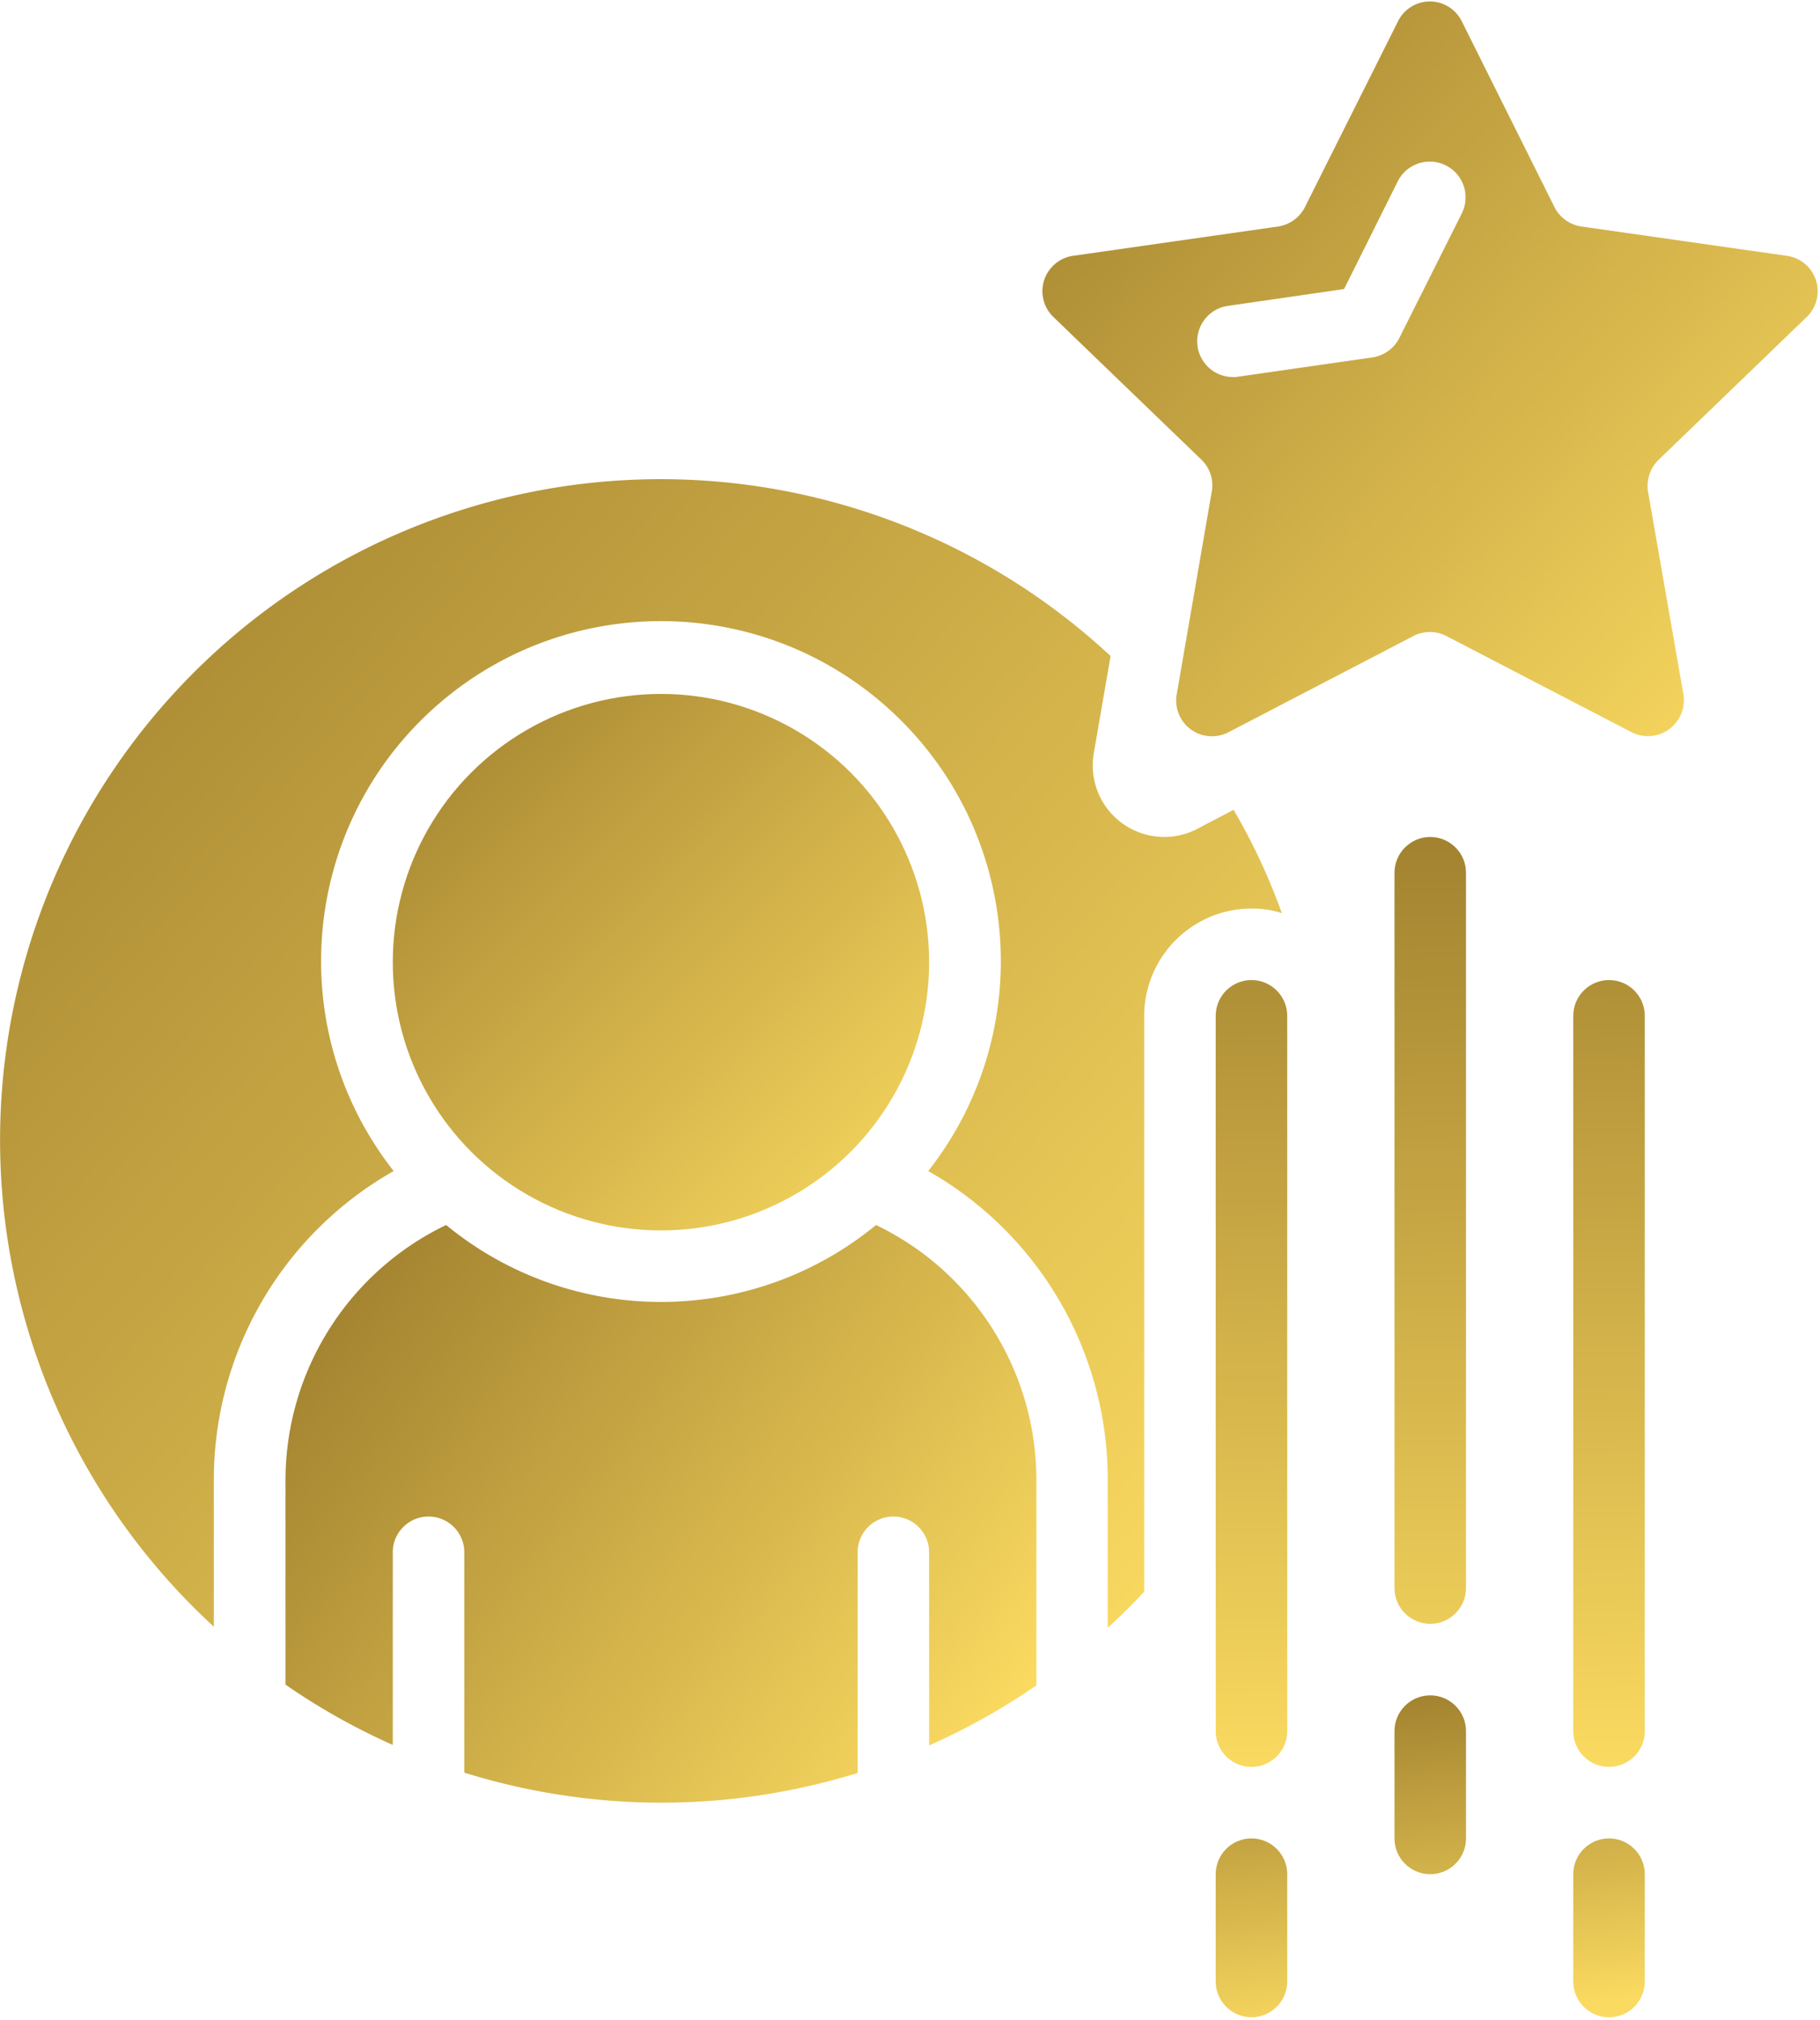
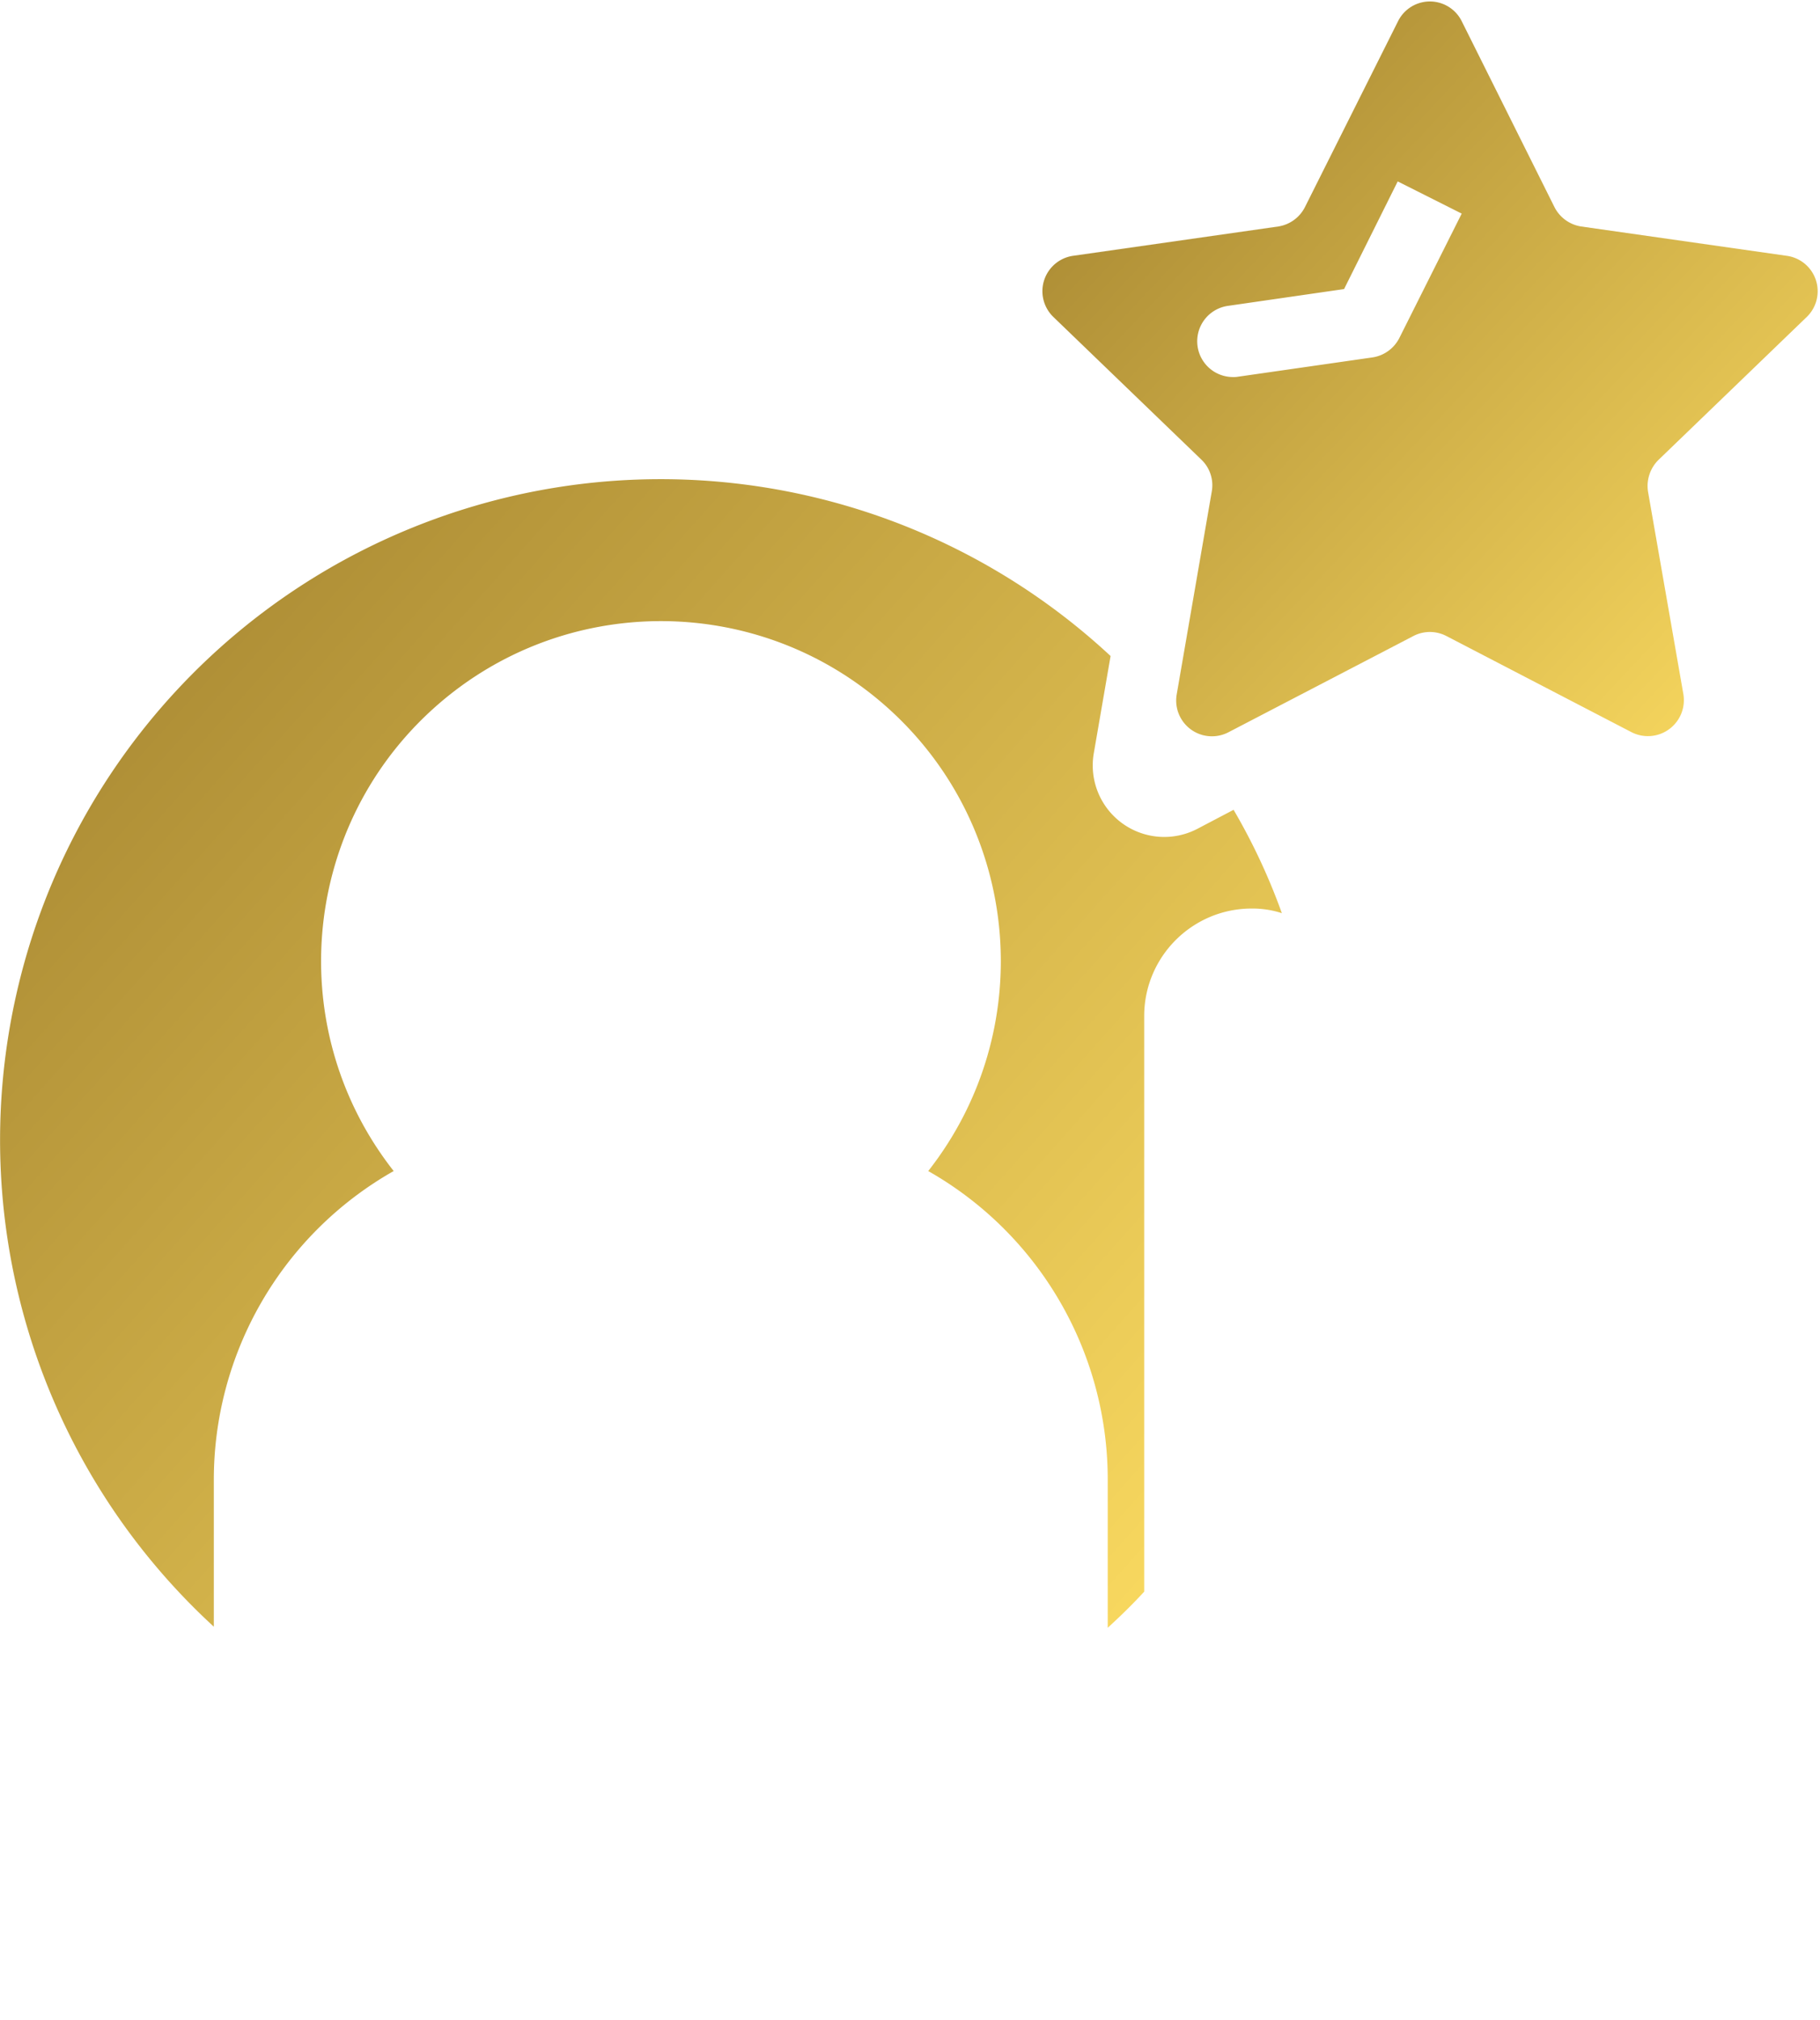
<svg xmlns="http://www.w3.org/2000/svg" width="511" height="567">
  <defs>
    <linearGradient x1="100%" y1="79.575%" x2="0%" y2="20.425%" id="a">
      <stop stop-color="#FADA60" offset="0%" />
      <stop stop-color="#A2822F" offset="99.959%" />
    </linearGradient>
    <linearGradient x1="100%" y1="94.901%" x2="0%" y2="5.099%" id="b">
      <stop stop-color="#FADA60" offset="0%" />
      <stop stop-color="#A2822F" offset="99.959%" />
    </linearGradient>
    <linearGradient x1="100%" y1="100%" x2="0%" y2="0%" id="c">
      <stop stop-color="#FADA60" offset="0%" />
      <stop stop-color="#A2822F" offset="99.959%" />
    </linearGradient>
    <linearGradient x1="100%" y1="90.128%" x2="0%" y2="9.872%" id="d">
      <stop stop-color="#FADA60" offset="0%" />
      <stop stop-color="#A2822F" offset="99.959%" />
    </linearGradient>
    <linearGradient x1="50.413%" y1="100%" x2="49.587%" y2="0%" id="e">
      <stop stop-color="#FADA60" offset="0%" />
      <stop stop-color="#A2822F" offset="99.959%" />
    </linearGradient>
    <linearGradient x1="58%" y1="100%" x2="42%" y2="0%" id="f">
      <stop stop-color="#FADA60" offset="0%" />
      <stop stop-color="#A2822F" offset="99.959%" />
    </linearGradient>
  </defs>
  <g fill-rule="nonzero" fill="none">
-     <path d="M245.96 343.857c-35.082 28.791-85.618 28.791-120.7 0-27.603 13.25-45.143 41.173-45.097 71.79v57.224a185.48 185.48 0 0 0 30.118 16.926v-54.072c0-5.544 4.494-10.039 10.039-10.039s10.04 4.495 10.04 10.04v61.841a186.037 186.037 0 0 0 110.43.1v-61.942c0-5.544 4.495-10.039 10.04-10.039 5.544 0 10.039 4.495 10.039 10.04v54.211a185.554 185.554 0 0 0 30.118-16.856v-57.434c.064-30.603-17.448-58.524-45.026-71.79z" fill="url(#a)" />
-     <path d="M507.282 88.971a10.04 10.04 0 0 0-5.622-17.167l-57.726-8.232a10.15 10.15 0 0 1-7.53-5.522l-26-52.103a9.979 9.979 0 0 0-17.87 0L366.43 58.05a10.15 10.15 0 0 1-7.529 5.522l-57.625 8.232a10.04 10.04 0 0 0-5.522 17.167l41.563 40.056a9.949 9.949 0 0 1 2.911 8.935l-9.838 56.923a10.04 10.04 0 0 0 14.556 10.641l51.903-27.005a10.04 10.04 0 0 1 9.236 0l52.003 27.005a10.1 10.1 0 0 0 14.557-10.641l-9.939-56.923a10.3 10.3 0 0 1 3.012-8.935l41.563-40.056zm-96.879-29.013l-17.468 34.836a10.15 10.15 0 0 1-7.53 5.521l-37.747 5.421a7.6 7.6 0 0 1-1.506.1 10.04 10.04 0 0 1-1.405-19.977l32.627-4.719 15.059-30.218a10.057 10.057 0 1 1 17.97 9.036z" fill="url(#b)" />
-     <circle fill="url(#c)" cx="185.575" cy="270.078" r="75.294" />
+     <path d="M507.282 88.971a10.04 10.04 0 0 0-5.622-17.167l-57.726-8.232a10.15 10.15 0 0 1-7.53-5.522l-26-52.103a9.979 9.979 0 0 0-17.87 0L366.43 58.05a10.15 10.15 0 0 1-7.529 5.522l-57.625 8.232a10.04 10.04 0 0 0-5.522 17.167l41.563 40.056a9.949 9.949 0 0 1 2.911 8.935l-9.838 56.923a10.04 10.04 0 0 0 14.556 10.641l51.903-27.005a10.04 10.04 0 0 1 9.236 0l52.003 27.005a10.1 10.1 0 0 0 14.557-10.641l-9.939-56.923a10.3 10.3 0 0 1 3.012-8.935l41.563-40.056zm-96.879-29.013l-17.468 34.836a10.15 10.15 0 0 1-7.53 5.521l-37.747 5.421a7.6 7.6 0 0 1-1.506.1 10.04 10.04 0 0 1-1.405-19.977l32.627-4.719 15.059-30.218z" fill="url(#b)" />
    <path d="M359.906 256.325a26.634 26.634 0 0 0-8.533-1.305c-16.613.05-30.068 13.504-30.118 30.117V446.77c-3.213 3.513-6.726 6.927-10.24 10.14v-41.262a99.529 99.529 0 0 0-50.397-86.94c30.732-39.127 26.243-95.3-10.312-129.05-36.555-33.75-92.907-33.75-129.462 0-36.555 33.75-41.044 89.923-10.312 129.05a99.62 99.62 0 0 0-50.497 86.94v40.96C11.133 411.687-10.028 344.052 4.553 279.27c14.58-64.782 62.676-116.829 126.109-136.467 63.432-19.638 132.523-3.872 181.156 41.34l-4.718 27.306a20.078 20.078 0 0 0 29.113 21.183l10.14-5.32a173.257 173.257 0 0 1 13.553 29.013z" fill="url(#d)" />
-     <path d="M401.569 455.804c-5.545 0-10.04-4.495-10.04-10.04V244.98c0-5.544 4.495-10.039 10.04-10.039 5.544 0 10.039 4.495 10.039 10.04v200.784c0 5.544-4.495 10.039-10.04 10.039zM451.765 495.96c-5.545 0-10.04-4.494-10.04-10.038V285.137c0-5.544 4.495-10.039 10.04-10.039 5.544 0 10.039 4.495 10.039 10.04v200.784c0 5.544-4.495 10.039-10.04 10.039zM351.373 495.96c-5.545 0-10.04-4.494-10.04-10.038V285.137c0-5.544 4.495-10.039 10.04-10.039 5.544 0 10.039 4.495 10.039 10.04v200.784c0 5.544-4.495 10.039-10.04 10.039z" fill="url(#e)" />
-     <path d="M351.373 566.235c-5.545 0-10.04-4.494-10.04-10.039v-30.118c0-5.544 4.495-10.039 10.04-10.039 5.544 0 10.039 4.495 10.039 10.04v30.117c0 5.545-4.495 10.04-10.04 10.04zM401.569 526.078c-5.545 0-10.04-4.494-10.04-10.039v-30.117c0-5.545 4.495-10.04 10.04-10.04 5.544 0 10.039 4.495 10.039 10.04v30.117c0 5.545-4.495 10.04-10.04 10.04zM451.765 566.235c-5.545 0-10.04-4.494-10.04-10.039v-30.118c0-5.544 4.495-10.039 10.04-10.039 5.544 0 10.039 4.495 10.039 10.04v30.117c0 5.545-4.495 10.04-10.04 10.04z" fill="url(#f)" />
  </g>
</svg>